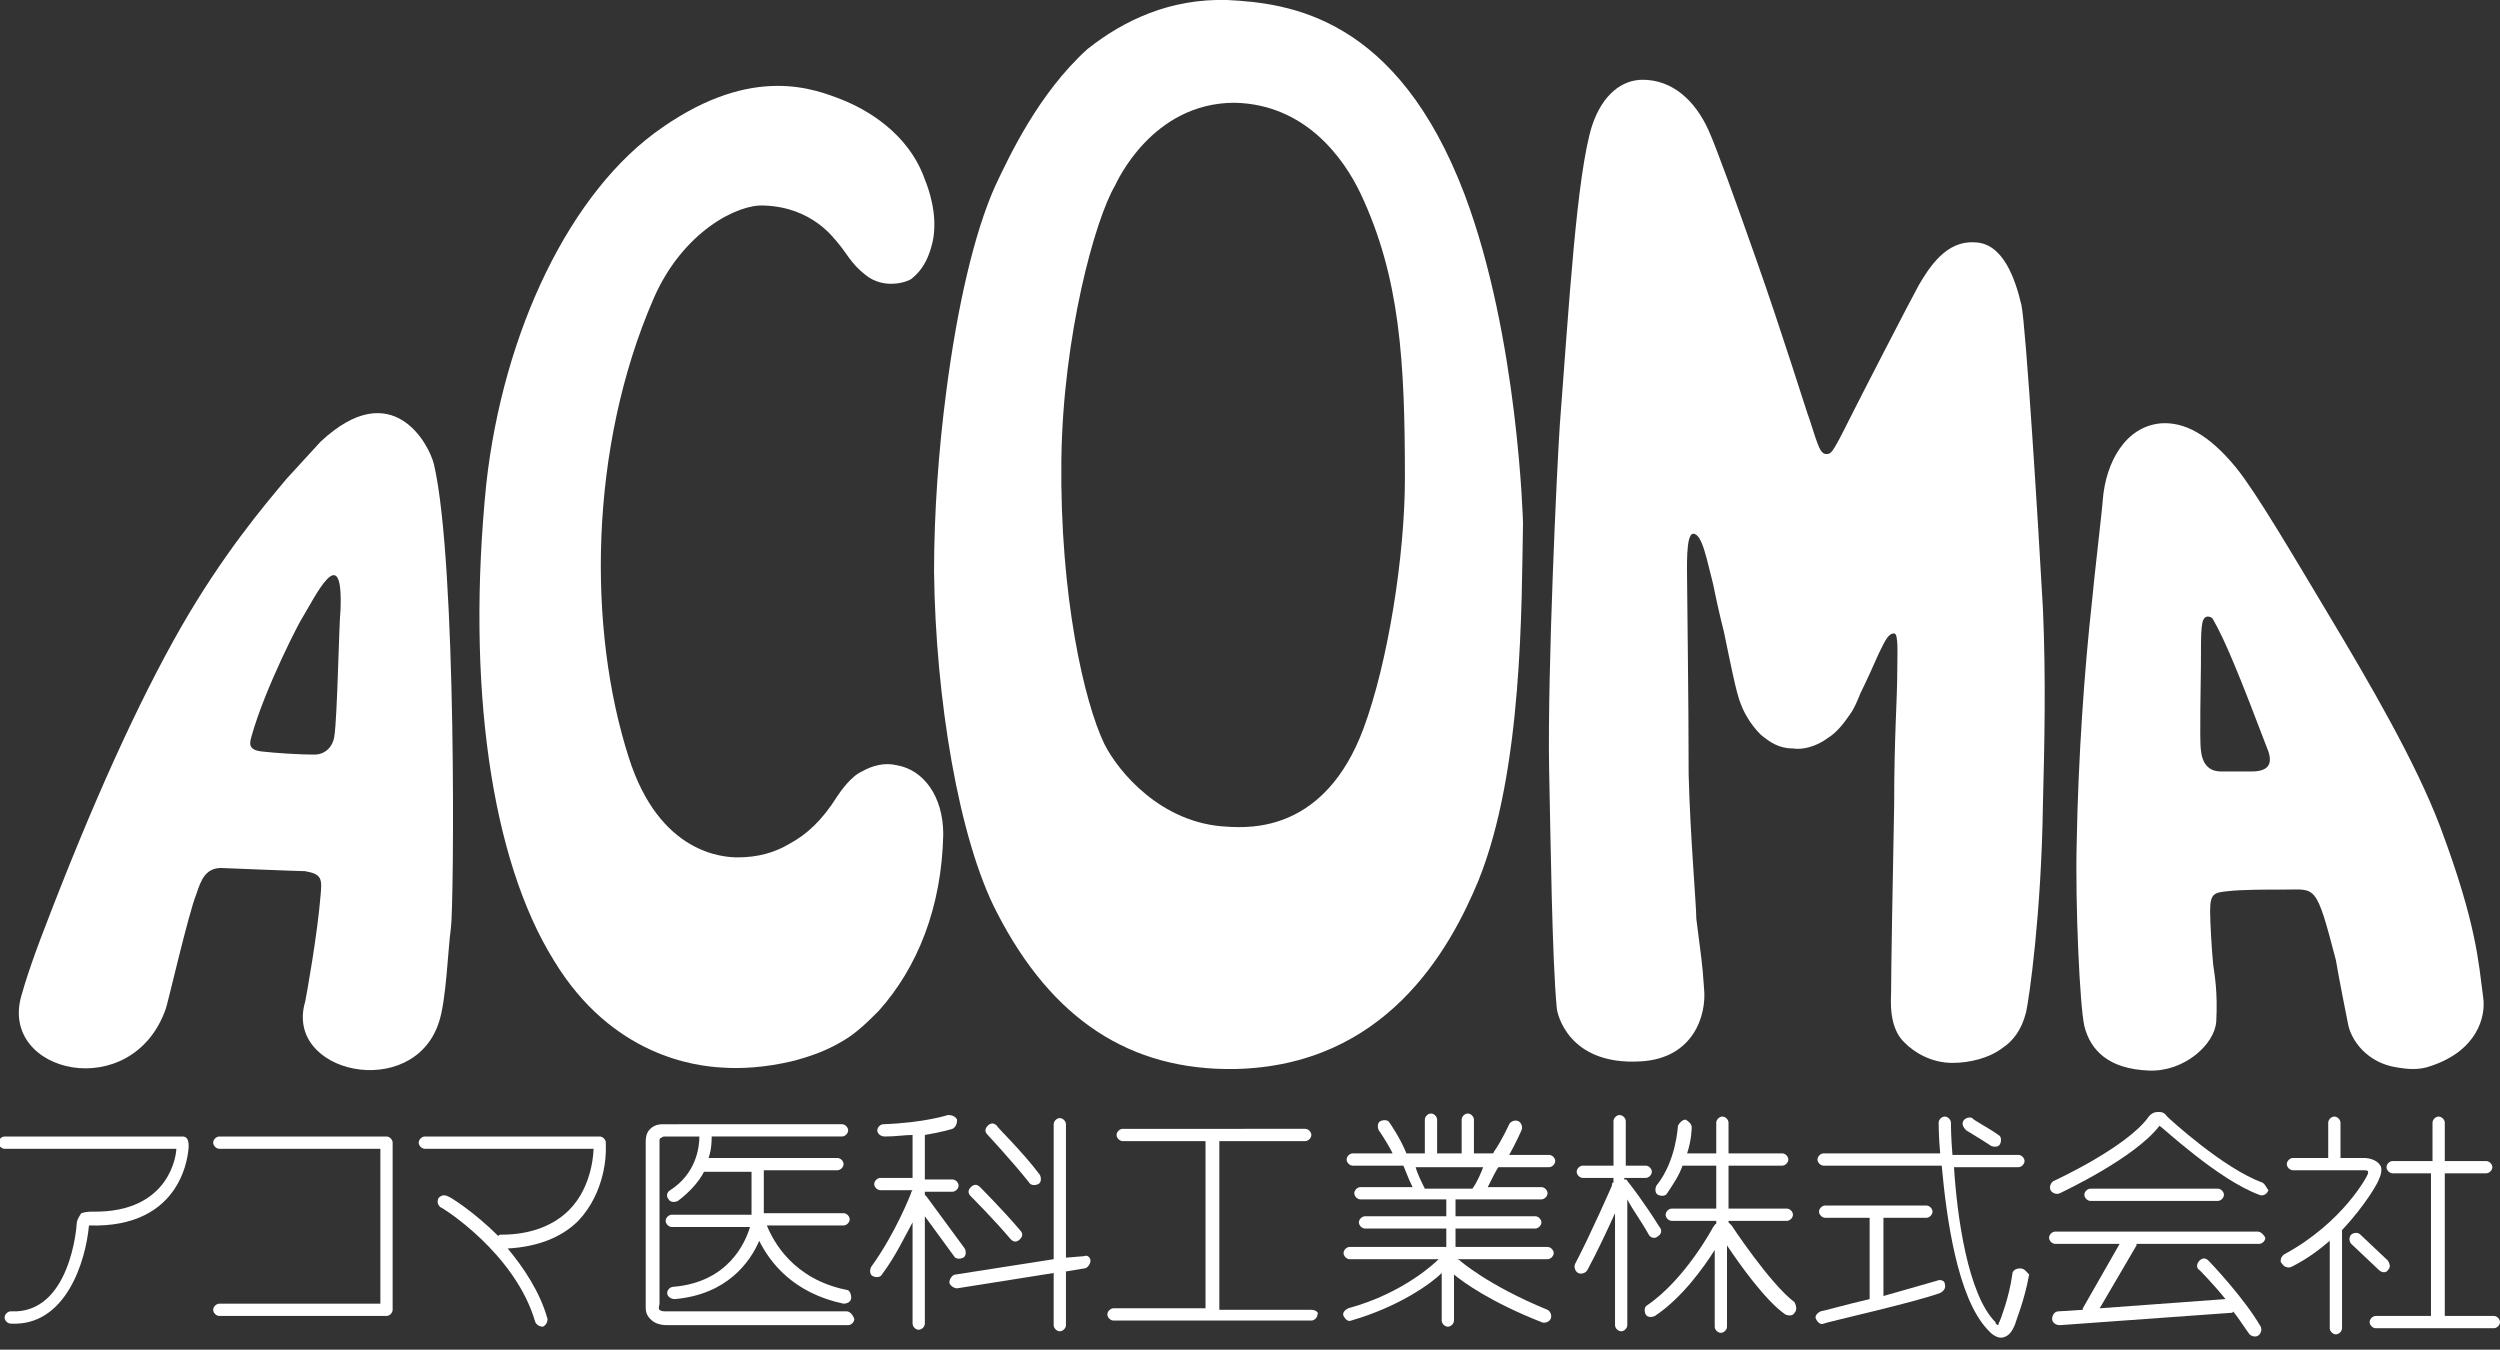
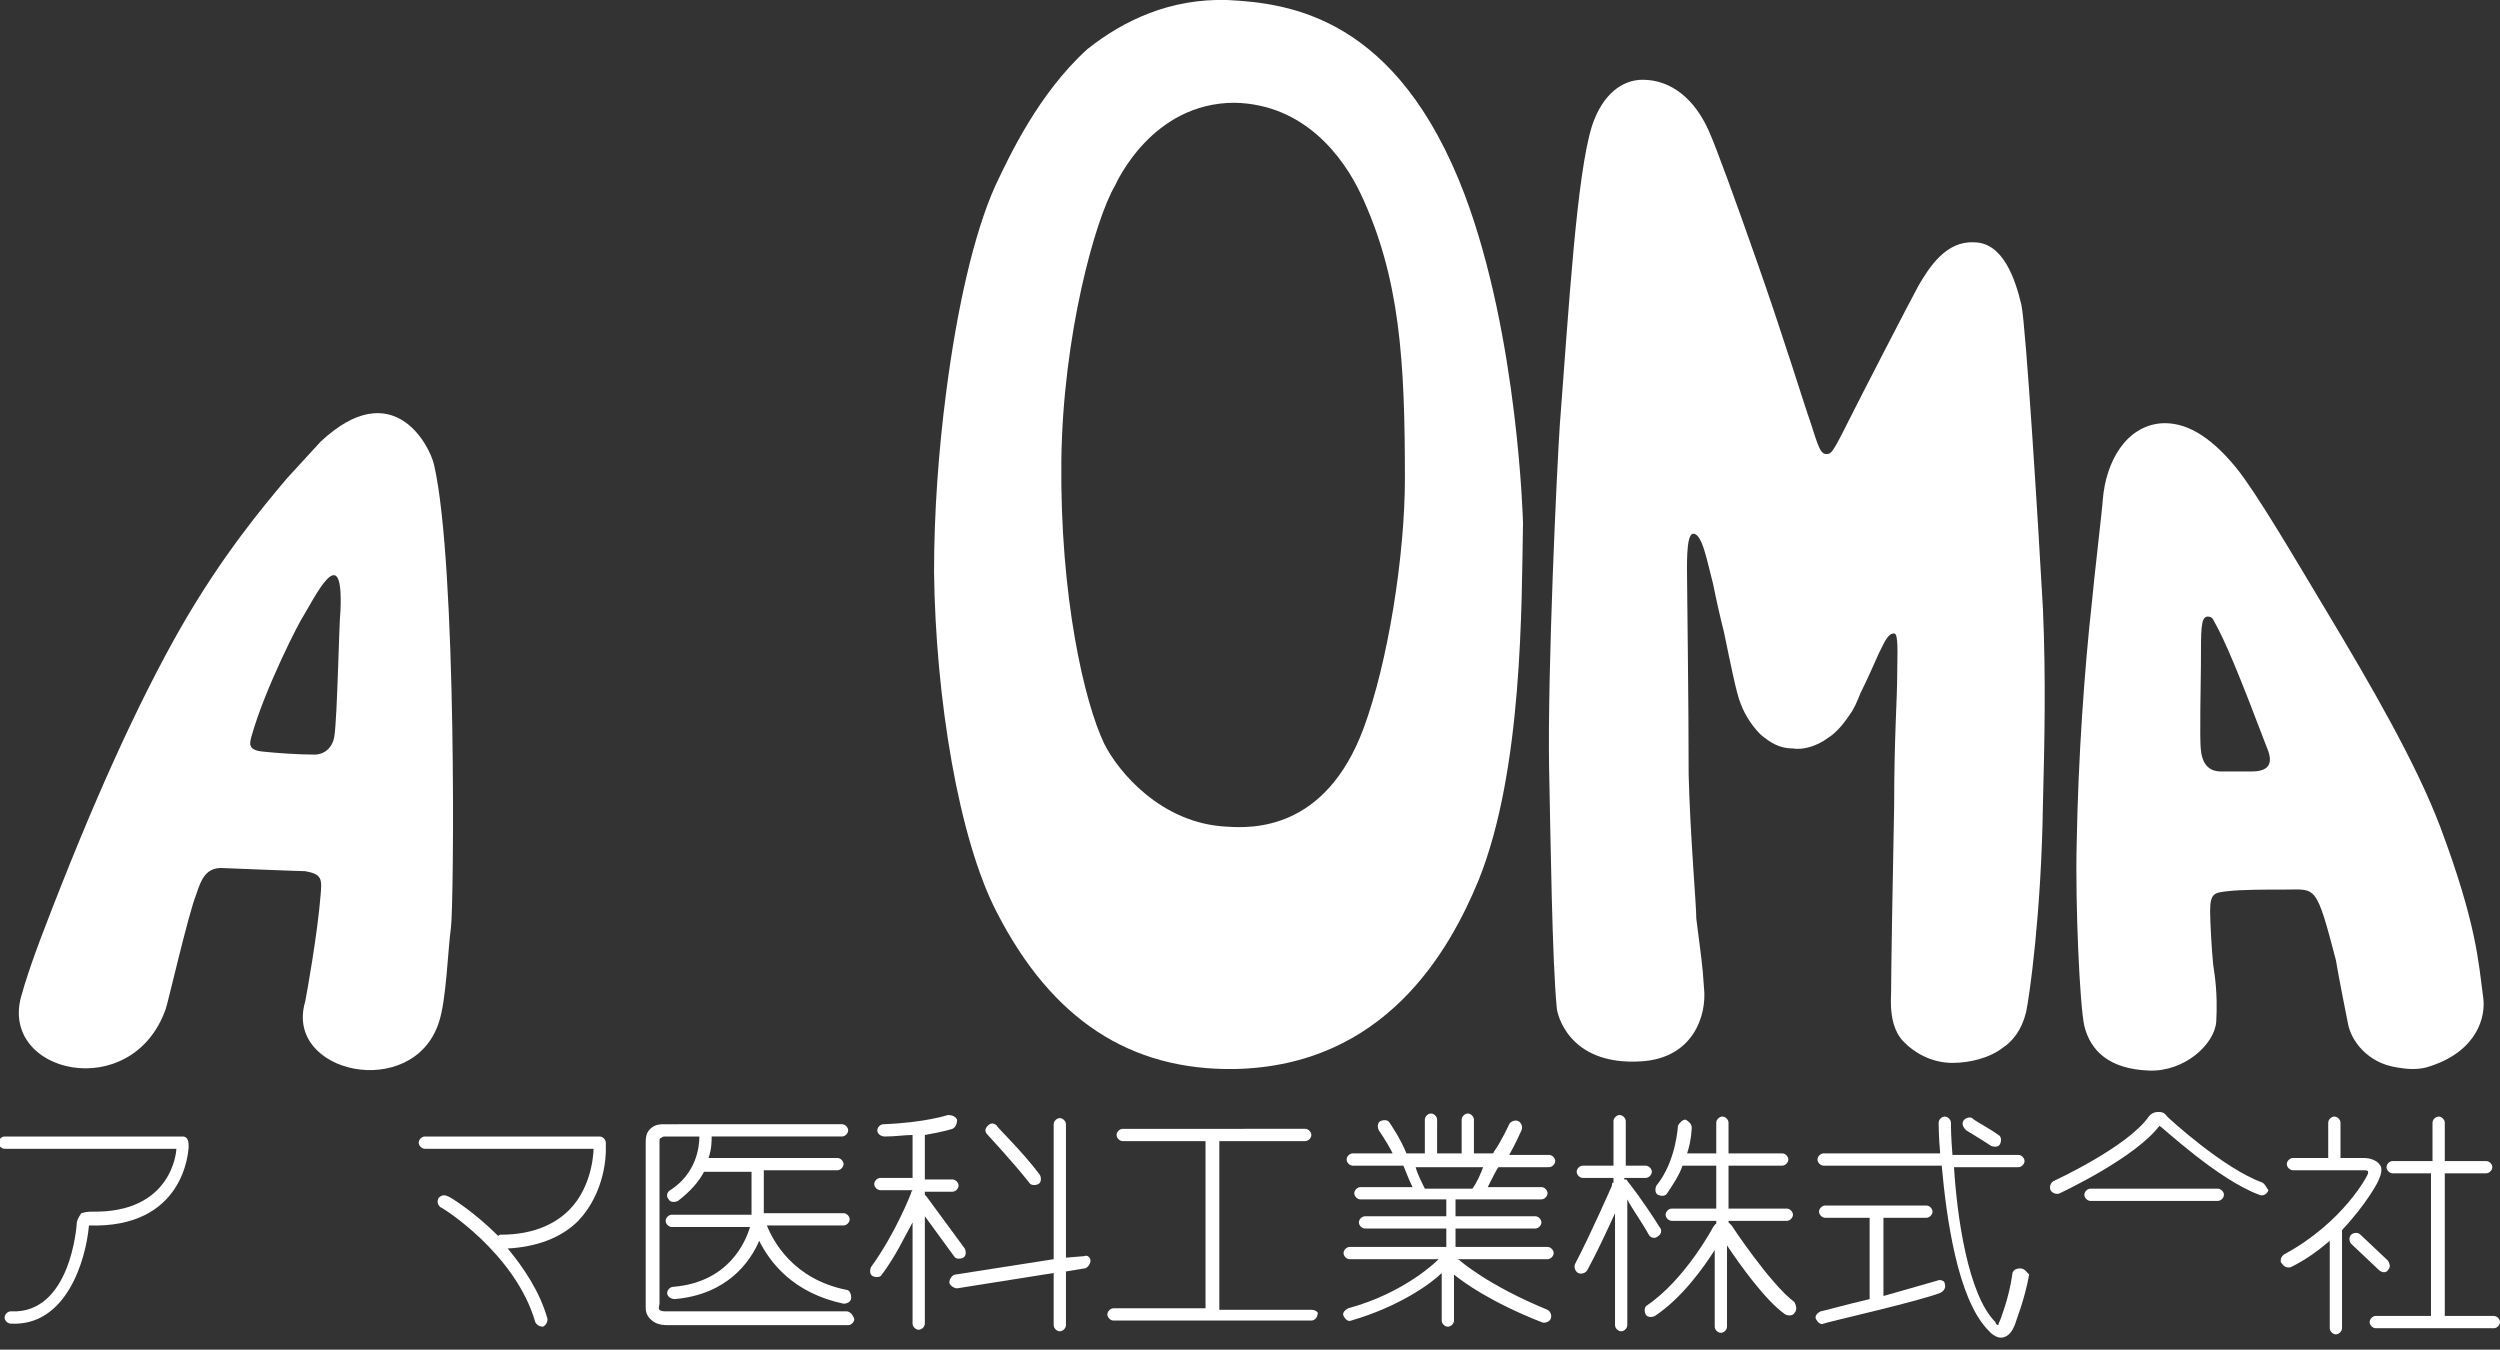
<svg xmlns="http://www.w3.org/2000/svg" version="1.1" id="レイヤー_1" x="0px" y="0px" viewBox="0 0 163 88" style="enable-background:new 0 0 163 88;" xml:space="preserve">
  <rect x="0" y="0" width="163" height="88" fill="#333333" stroke="none" />
  <style type="text/css">
	.st0{fill:#FFFFFF;}
</style>
  <g>
    <path class="st0" d="M29.4,60.5c-0.2,1.4-0.3,4.8-0.8,6.2c-1.7,5.1-10.1,3.3-8.7-1.4c0.1-0.5,0.8-4.4,1-6.9c0.1-1.1,0.1-1.4-1-1.6   c-0.4,0-5.3-0.2-5.3-0.2c-1.2-0.1-1.5,0.8-1.8,1.7c-0.5,1.2-1.9,7.3-2,7.5C8.6,72-0.1,70,1.4,64.9c0.5-1.8,1.4-4.1,1.4-4.1   c3.2-8.4,6.2-15,9-19.9c2.7-4.7,5.3-7.8,6.9-9.7c1.2-1.3,2.2-2.4,2.2-2.4c4.7-4.4,7.1,0.2,7.4,1.5C29.8,36.8,29.6,59.1,29.4,60.5z    M16.4,48c-0.1,0.4-0.3,0.9,0.7,1c0.9,0.1,2.4,0.2,3.4,0.2c0.7,0,1.2-0.5,1.3-1.2c0.2-1.3,0.3-7.3,0.4-8.2c0.2-4.8-1.7-0.8-2.5,0.5   C19.6,40.4,17.3,44.8,16.4,48z" />
    <g>
-       <path class="st0" d="M60.8,15.8c0.4-1.8-0.3-3.6-0.5-4.1c-1.1-3.1-3.9-4.6-5.4-5.2c-1.8-0.7-5.8-2.3-11.7,1.8    c-6,4.1-10.4,13.3-11.5,23.3c-1.3,13,0.3,24.4,4.4,31c3.8,6.3,9.3,6.9,10.9,7c1.3,0.1,2.9,0,4.6-0.4c1.2-0.3,2.3-0.7,3.3-1.3    c0.9-0.5,1.7-1.3,2.4-2c2.5-2.8,4.1-6.7,4.2-11.5c0-2.5-1.3-4.2-3-4.5c-0.8-0.2-1.6,0-2.3,0.4c-0.7,0.3-1.4,1.3-1.6,1.6    c-1,1.6-2,2.5-3.1,3.1c-1,0.6-2.1,0.9-3.4,0.9c-0.9,0-5.1-0.2-7.1-6.5c-2.7-8.4-2.6-20.2,1.6-29.9c1.9-4.4,5.5-6.2,7.2-6.1    c3.2,0.1,4.6,2.2,4.8,2.4c0.6,0.7,0.9,1.4,1.8,2.1c1.2,1,2.7,0.5,3,0.3C60.3,17.5,60.6,16.6,60.8,15.8z" />
-     </g>
+       </g>
    <path class="st0" d="M99.3,34.1c-0.1,5.3,0,16.1-2.9,23.3c-1.9,4.6-6.1,12.1-15.9,12.3c-6.8,0.1-11.9-3.2-15.5-10.2   c-2.5-4.8-4-14-4.1-22.2c0-3.9,0.3-8,0.8-11.8c0.7-5.4,1.8-10.3,3.2-13.4c0.9-1.9,2.8-6,6-8.9C73.3,1.3,76.3-0.1,80,0   c4.1,0.2,11.1,1.1,15.5,12.7C99,22,99.3,34.1,99.3,34.1z M88.7,12.6c-1.1-2.3-3.6-5.8-8.2-5.9c-5.4,0-7.7,5.2-7.8,5.4   c-1.3,2.2-3.4,9.8-3.5,17.9c-0.1,8.9,1.5,15.8,2.8,18.5c0.9,1.8,3.7,5.2,8,5.4c1.6,0.1,6.4,0.3,8.9-6.4c1.6-4.3,2.7-11.3,2.7-16.3   C91.6,23.6,91.3,18.1,88.7,12.6z" />
    <g>
      <path class="st0" d="M111.1,64.4c0.2,1.8-0.7,4.6-4.1,4.8c-4.8,0.3-5.5-3.2-5.5-3.5c-0.3-3.1-0.4-10.9-0.5-15.7    c-0.1-6.4,0.5-19.3,0.7-22.3c0.6-7.8,1.1-16.3,2.1-19.5c0.7-2.1,2-3,3.3-3c1.9,0,3.4,1.3,4.3,3.3c0.5,1.1,1.8,4.7,3.1,8.4    c1.7,4.8,3.3,10,3.5,10.5c0.6,1.9,0.7,2.1,1,2.2c0.4,0,0.4,0.1,1.6-2.3c0.7-1.4,4-7.8,4.5-8.7c0.7-1.2,1.8-2.9,3.6-2.8    c1.9,0,2.7,2.4,3.1,4.1c0.3,1.5,1.1,14.4,1.4,19.8c0.2,4.6,0.1,8.8,0,12.7c-0.1,7.2-0.9,12.7-1.1,13.6c-0.3,1.2-0.9,1.9-1.5,2.3    c-0.9,0.7-2.2,1-3.3,1c-1.4,0-2.5-0.7-3.1-1.3c-1.1-1-0.9-2.9-0.9-3.3c0-1.2,0.1-7.4,0.2-12.2c0-4.5,0.2-6.9,0.2-8.6    c0-1.2,0.1-2.6-0.2-2.6c-0.4,0-0.6,0.5-1,1.3c-0.3,0.7-0.9,2-1.2,2.6c-0.2,0.5-0.4,1-0.7,1.4c-0.4,0.6-0.9,1.2-1.4,1.5    c-0.8,0.6-1.7,0.8-2.3,0.7c-0.9,0-1.5-0.4-2.1-0.9c-0.5-0.5-1-1.2-1.3-2c-0.3-0.7-0.7-2.8-1.1-4.7c-0.3-1.2-0.5-2.1-0.7-3.1    c-0.4-1.5-0.7-3.3-1.3-3.3c-0.5,0-0.4,2.3-0.4,3.2c0,0.9,0.1,7.6,0.1,12.5c0.1,4,0.5,8.5,0.5,9.4C110.9,62.3,111,62.8,111.1,64.4z    " />
    </g>
    <path class="st0" d="M151.6,39.7c3,5,5.9,10,7.5,14.2c2.4,6.4,2.5,8.9,2.8,11.1c0.2,1.3-0.4,3.5-3.4,4.5c-0.8,0.3-1.6,0.2-2.2,0.1   c-2-0.3-3-1.8-3.2-2.8c-0.1-0.5-0.6-3-0.8-4.2C151,57.6,151,58,149,58c-1.3,0-2.8,0-3.7,0.1c-0.9,0.1-1.2,0.1-1.2,1.3   c0,0.7,0.1,2.5,0.2,3.5c0.1,0.7,0.3,1.8,0.2,3.7c-0.1,1.5-2.1,3.3-4.4,3.2c-2.6-0.1-3.8-1.3-4.2-2.9c-0.3-1.3-0.6-8-0.5-11.9   c0.1-5.6,0.5-11.3,1-15.8c0.1-1.2,0.7-6.3,0.7-6.6c0.2-2.5,1.5-4.8,3.8-5c1.5-0.1,3.1,0.7,4.9,2.9   C147.1,32.1,149.5,36.2,151.6,39.7z M144.3,40.4c-0.1-0.2-0.3-0.2-0.4-0.2c-0.4,0.1-0.4,0.7-0.4,3.2c0,0.8-0.1,4.9,0,5.5   c0.1,1.1,0.7,1.4,1.3,1.4c0.5,0,1.7,0,2,0c1,0,1.4-0.4,1.1-1.3C146,44,145.1,41.8,144.3,40.4z" />
  </g>
  <g>
    <path class="st0" d="M12.3,74.7c0-0.5-0.2-0.6-0.4-0.6H0.3c-0.2,0-0.4,0.2-0.4,0.4c0,0.2,0.2,0.4,0.4,0.4h11.2v0l0,0   c0,0.2-0.3,4.2-5.5,4.1c-0.1,0-0.4,0-0.7,0.1C5.1,79.4,5,79.6,5,79.8c0,0.1-0.4,5.9-4.3,5.7c-0.2,0-0.4,0.2-0.4,0.4   c0,0.2,0.2,0.4,0.4,0.4c3.6,0.2,4.9-4.1,5.1-6.4l0,0h0C12,80.1,12.3,75.1,12.3,74.7z" />
-     <path class="st0" d="M25.2,74.1H14.3c-0.2,0-0.4,0.2-0.4,0.4c0,0.2,0.2,0.4,0.4,0.4h10.5V85H14.3c-0.2,0-0.4,0.2-0.4,0.4   c0,0.2,0.2,0.4,0.4,0.4h10.9c0.2,0,0.4-0.2,0.4-0.4V74.5C25.6,74.3,25.4,74.1,25.2,74.1z" />
    <path class="st0" d="M39.5,74.5c0-0.2-0.2-0.4-0.4-0.4H27.7c-0.2,0-0.4,0.2-0.4,0.4c0,0.2,0.2,0.4,0.4,0.4h11v0c0,0,0,2.4-1.6,4   c-1,1-2.5,1.6-4.4,1.6c-0.1,0-0.2,0-0.2,0.1c-1.6-1.6-3.2-2.6-3.3-2.6c-0.2-0.1-0.4-0.1-0.6,0.1c-0.1,0.2-0.1,0.4,0.1,0.6   c0.1,0,4.9,3,6.2,7.5c0.1,0.2,0.3,0.3,0.5,0.3c0.2-0.1,0.3-0.3,0.3-0.5c-0.5-1.8-1.6-3.4-2.6-4.6c1.9-0.1,3.5-0.7,4.6-1.8   c1.8-1.9,1.8-4.4,1.8-4.6V74.5z" />
    <path class="st0" d="M55.2,85.5H43.4c-0.1,0-0.3,0-0.4-0.1C42.9,85.3,43,85.1,43,85l0,0v-0.1V74.4c0-0.1,0-0.2,0.1-0.2   c0,0,0.1-0.1,0.2-0.1h2.3c0,0.7-0.2,2.4-1.9,3.5c-0.2,0.1-0.3,0.4-0.1,0.6c0.1,0.2,0.4,0.2,0.6,0.1c0.8-0.6,1.4-1.3,1.7-1.9h3.1   c0,0.6,0,2,0,2.8h-5.2c-0.2,0-0.4,0.2-0.4,0.4c0,0.2,0.2,0.4,0.4,0.4h5.1c-0.3,1-1.4,3.6-5,3.9c-0.2,0-0.4,0.2-0.4,0.4c0,0,0,0,0,0   c0,0.2,0.2,0.4,0.5,0.4c3.4-0.3,4.9-2.4,5.5-3.8c0.7,1.4,2.2,3.4,5.5,4.1c0.2,0,0.5-0.1,0.5-0.4c0-0.2-0.1-0.5-0.3-0.5   c-3.5-0.7-4.8-3.2-5.2-4.2H55c0.2,0,0.4-0.2,0.4-0.4c0-0.2-0.2-0.4-0.4-0.4h-5.2v-2.8h4.8c0.2,0,0.4-0.2,0.4-0.4   c0-0.2-0.2-0.4-0.4-0.4h-8.4c0.2-0.6,0.2-1.1,0.2-1.4h8.5c0.2,0,0.4-0.2,0.4-0.4c0-0.2-0.2-0.4-0.4-0.4H43.2c-0.1,0-0.5,0-0.8,0.3   c-0.2,0.2-0.3,0.4-0.3,0.9c0,0,0,10.4,0,10.5c0,0,0,0.1,0,0.2c0,0.2,0,0.5,0.3,0.8c0.2,0.2,0.5,0.4,1.1,0.4h11.8   c0.2,0,0.4-0.2,0.4-0.4C55.6,85.7,55.4,85.5,55.2,85.5z" />
    <path class="st0" d="M62.2,81.9c0.1,0.2,0.4,0.2,0.6,0.1c0.2-0.1,0.2-0.4,0.1-0.6L60.4,78c0,0-0.1-0.1-0.1-0.1v-0.2h1.8   c0.2,0,0.4-0.2,0.4-0.4c0-0.2-0.2-0.4-0.4-0.4h-1.8V74c1.2-0.2,1.8-0.4,1.8-0.4c0.2-0.1,0.3-0.3,0.3-0.6c-0.1-0.2-0.3-0.3-0.6-0.3   c0,0-1.5,0.5-4.2,0.6c-0.2,0-0.4,0.2-0.4,0.4c0,0.2,0.2,0.4,0.5,0.4c0.7,0,1.3-0.1,1.8-0.1v2.8h-2.1c-0.2,0-0.4,0.2-0.4,0.4   c0,0.2,0.2,0.4,0.4,0.4h2.1c0,0-0.1,0.1-0.1,0.2c0,0-1,2.6-2.6,4.8c-0.1,0.2-0.1,0.5,0.1,0.6c0.2,0.1,0.5,0.1,0.6-0.1   c0.9-1.2,1.5-2.5,2-3.4v6.6c0,0.2,0.2,0.4,0.4,0.4c0.2,0,0.4-0.2,0.4-0.4v-7L62.2,81.9z" />
    <path class="st0" d="M67.1,77.1c0.1,0.2,0.4,0.2,0.6,0.1c0.2-0.1,0.2-0.4,0.1-0.6C66.6,75,65,73.5,65,73.4c-0.2-0.2-0.4-0.2-0.6,0   c-0.2,0.2-0.2,0.4,0,0.6C64.4,74,65.9,75.6,67.1,77.1z" />
-     <path class="st0" d="M65.9,80.8c0.2,0.2,0.4,0.2,0.6,0c0.2-0.2,0.2-0.4,0-0.6c-1.1-1.3-2.6-2.8-2.6-2.8c-0.2-0.2-0.4-0.2-0.6,0   c-0.2,0.2-0.2,0.4,0,0.6C63.3,78,64.8,79.5,65.9,80.8z" />
    <path class="st0" d="M70.7,81.9L69.5,82v-8.7c0-0.2-0.2-0.4-0.4-0.4c-0.2,0-0.4,0.2-0.4,0.4v8.8l-6.4,1c-0.2,0-0.4,0.3-0.4,0.5   c0,0.2,0.3,0.4,0.5,0.4l6.3-1v3.4c0,0.2,0.2,0.4,0.4,0.4c0.2,0,0.4-0.2,0.4-0.4v-3.5l1.2-0.2c0.2,0,0.4-0.3,0.4-0.5   C71.1,82,70.9,81.8,70.7,81.9z" />
    <path class="st0" d="M85.5,85.4h-6V74.4h5.6c0.2,0,0.4-0.2,0.4-0.4c0-0.2-0.2-0.4-0.4-0.4H73.2c-0.2,0-0.4,0.2-0.4,0.4   c0,0.2,0.2,0.4,0.4,0.4h5.4v10.9h-6c-0.2,0-0.4,0.2-0.4,0.4c0,0.2,0.2,0.4,0.4,0.4h12.9c0.2,0,0.4-0.2,0.4-0.4   C86,85.6,85.8,85.4,85.5,85.4z" />
    <path class="st0" d="M97.7,76.1h3.3c0.2,0,0.4-0.2,0.4-0.4c0-0.2-0.2-0.4-0.4-0.4h-2.6c0.4-0.7,0.8-1.6,0.8-1.6   c0.1-0.2,0-0.5-0.2-0.6c-0.2-0.1-0.5,0-0.6,0.2c0,0-0.5,1.1-1,1.8c0,0,0,0.1-0.1,0.1h-1.2V73c0-0.2-0.2-0.4-0.4-0.4   c-0.2,0-0.4,0.2-0.4,0.4v2.2h-1.6V73c0-0.2-0.2-0.4-0.4-0.4c-0.2,0-0.4,0.2-0.4,0.4v2.2h-1.2c0,0,0,0,0,0c-0.4-1-1.1-2-1.1-2   c-0.1-0.2-0.4-0.2-0.6-0.1c-0.2,0.1-0.2,0.4-0.1,0.6c0,0,0.5,0.7,0.9,1.5h-2.6c-0.2,0-0.4,0.2-0.4,0.4c0,0.2,0.2,0.4,0.4,0.4h3.3   c0.1,0.2,0.3,0.8,0.6,1.4h-3.4c-0.2,0-0.4,0.2-0.4,0.4c0,0.2,0.2,0.4,0.4,0.4h5.6v1.1h-5.3c-0.2,0-0.4,0.2-0.4,0.4   c0,0.2,0.2,0.4,0.4,0.4h5.3v1.2H88c-0.2,0-0.4,0.2-0.4,0.4c0,0.2,0.2,0.4,0.4,0.4h5.8c-0.1,0.1-2.2,2.2-5.9,3.2   c-0.2,0.1-0.4,0.3-0.3,0.5c0.1,0.2,0.3,0.4,0.5,0.3c3.1-0.9,5.2-2.4,5.9-3.1v3.1c0,0.2,0.2,0.4,0.4,0.4c0.2,0,0.4-0.2,0.4-0.4v-3   c0.6,0.5,2.4,1.8,5.7,3.1c0.2,0.1,0.5,0,0.6-0.2c0.1-0.2,0-0.5-0.2-0.6c-3.9-1.6-5.7-3.2-5.7-3.2c-0.1-0.1-0.2-0.1-0.3-0.1v0h6   c0.2,0,0.4-0.2,0.4-0.4c0-0.2-0.2-0.4-0.4-0.4h-6v-1.2h5.2c0.2,0,0.4-0.2,0.4-0.4c0-0.2-0.2-0.4-0.4-0.4h-5.2v-1.1h5.6   c0.2,0,0.4-0.2,0.4-0.4c0-0.2-0.2-0.4-0.4-0.4H97C97.3,76.8,97.6,76.2,97.7,76.1C97.7,76.1,97.7,76.1,97.7,76.1z M92.9,77.5   C92.9,77.4,92.9,77.4,92.9,77.5c-0.2-0.4-0.5-1-0.6-1.4h4.4c-0.1,0.3-0.4,1-0.7,1.4c0,0,0,0,0,0H92.9z" />
    <path class="st0" d="M107.5,80.5c0.1,0.2,0.4,0.3,0.6,0.1c0.2-0.1,0.3-0.4,0.1-0.6c-1-1.6-2-2.9-2.1-3c0-0.1-0.1-0.1-0.2-0.1v-0.1   h1.4c0.2,0,0.4-0.2,0.4-0.4c0-0.2-0.2-0.4-0.4-0.4H106v-2.9c0-0.2-0.2-0.4-0.4-0.4c-0.2,0-0.4,0.2-0.4,0.4V76h-2   c-0.2,0-0.4,0.2-0.4,0.4c0,0.2,0.2,0.4,0.4,0.4h2v0.3c-0.1,0-0.1,0.1-0.1,0.2c0,0-1.4,3.2-2.4,5.1c-0.1,0.2,0,0.5,0.2,0.6   c0.2,0.1,0.5,0,0.6-0.2c0.6-1.1,1.3-2.6,1.8-3.7v7.3c0,0.2,0.2,0.4,0.4,0.4c0.2,0,0.4-0.2,0.4-0.4v-8.2   C106.4,78.8,107,79.6,107.5,80.5z" />
    <path class="st0" d="M117,84.9c-1.6-1.2-4.1-5-4.1-5c-0.1-0.1-0.1-0.1-0.2-0.2v-0.1h3.8c0.2,0,0.4-0.2,0.4-0.4   c0-0.2-0.2-0.4-0.4-0.4h-3.8V76h3.5c0.2,0,0.4-0.2,0.4-0.4c0-0.2-0.2-0.4-0.4-0.4h-3.5v-2c0-0.2-0.2-0.4-0.4-0.4   c-0.2,0-0.4,0.2-0.4,0.4v2h-1.9c0.3-0.9,0.3-1.7,0.3-1.7c0-0.2-0.2-0.4-0.4-0.5c-0.2,0-0.4,0.2-0.5,0.4c0,0-0.1,2.3-1.4,3.9   c-0.1,0.2-0.1,0.5,0.1,0.6c0.2,0.1,0.5,0.1,0.6-0.1c0.4-0.6,0.8-1.2,1-1.8c0.1,0,0.1,0,0.2,0h2v2.8h-2.9c-0.2,0-0.4,0.2-0.4,0.4   c0,0.2,0.2,0.4,0.4,0.4h2.9v0.2c-0.1,0-0.1,0.1-0.2,0.2c0,0-1.8,3.4-4.3,5.1c-0.2,0.1-0.2,0.4-0.1,0.6c0.1,0.2,0.4,0.2,0.6,0.1   c1.8-1.2,3.2-3.2,3.9-4.3v5c0,0.2,0.2,0.4,0.4,0.4c0.2,0,0.4-0.2,0.4-0.4v-5.3c0.8,1.2,2.5,3.6,3.8,4.5c0.2,0.1,0.5,0.1,0.6-0.1   C117.2,85.4,117.1,85.1,117,84.9z" />
    <path class="st0" d="M126.3,83.5c-0.7,0.2-2.1,0.6-3.5,1v-5.1h2.8c0.2,0,0.4-0.2,0.4-0.4c0-0.2-0.2-0.4-0.4-0.4H119   c-0.2,0-0.4,0.2-0.4,0.4c0,0.2,0.2,0.4,0.4,0.4h2.9v5.2c0,0,0,0.1,0,0.1c-1.7,0.4-3.1,0.8-3.2,0.8c-0.2,0.1-0.4,0.3-0.3,0.5   c0.1,0.2,0.3,0.4,0.5,0.3c0.2-0.1,6-1.4,7.6-2c0.2-0.1,0.4-0.3,0.3-0.6C126.8,83.5,126.5,83.4,126.3,83.5z" />
    <path class="st0" d="M131.7,82.7c-0.2,0-0.5,0.1-0.5,0.4c-0.2,1.5-0.8,3-0.8,3v0l0,0c-0.1,0.2-0.1,0.2-0.1,0.3   c-0.1,0-0.2-0.1-0.2-0.2l0,0l0,0c-1.8-1.8-2.5-6.9-2.7-10.1h4.2c0.2,0,0.4-0.2,0.4-0.4c0-0.2-0.2-0.4-0.4-0.4h-4.3   c-0.1-1.2-0.1-2-0.1-2.1c0-0.2-0.2-0.4-0.4-0.4c-0.2,0-0.4,0.2-0.4,0.4l0,0c0,0.1,0,0.9,0.1,2h-7.6c-0.2,0-0.4,0.2-0.4,0.4   c0,0.2,0.2,0.4,0.4,0.4h7.7c0.3,3.3,1,8.6,3,10.7l0,0l0,0c0.1,0.1,0.5,0.6,1,0.5c0.4-0.1,0.6-0.4,0.8-0.9l0,0   c0-0.1,0.6-1.5,0.9-3.2C132.1,82.9,132,82.7,131.7,82.7z" />
    <path class="st0" d="M128.2,73.7c0,0,1,0.6,1.6,1c0.2,0.1,0.5,0.1,0.6-0.1c0.1-0.2,0.1-0.5-0.1-0.6c-0.7-0.5-1.7-1-1.7-1.1   c-0.2-0.1-0.5,0-0.6,0.2C127.9,73.3,128,73.5,128.2,73.7z" />
    <path class="st0" d="M144.6,78.3c0.2,0,0.4-0.2,0.4-0.4c0-0.2-0.2-0.4-0.4-0.4h-8.3c-0.2,0-0.4,0.2-0.4,0.4c0,0.2,0.2,0.4,0.4,0.4   H144.6z" />
-     <path class="st0" d="M147.2,80.3H134c-0.2,0-0.4,0.2-0.4,0.4c0,0.2,0.2,0.4,0.4,0.4h4.2l-2.4,4.2c0,0,0,0,0,0.1l-1.6,0.1   c-0.2,0-0.4,0.2-0.4,0.5c0,0.2,0.2,0.4,0.5,0.4l11.1-0.8c0.1,0,0.2,0,0.2-0.1c0.4,0.5,0.7,1,1,1.4c0.1,0.2,0.4,0.3,0.6,0.2   c0.2-0.1,0.3-0.4,0.2-0.6c-1.1-1.9-3.3-4.2-3.4-4.3c-0.2-0.2-0.4-0.2-0.6,0c-0.2,0.2-0.2,0.5,0,0.6c0,0,0.9,0.9,1.7,1.9l-8.2,0.6   l2.4-4.1c0,0,0-0.1,0-0.1h8c0.2,0,0.4-0.2,0.4-0.4C147.6,80.5,147.4,80.3,147.2,80.3z" />
    <path class="st0" d="M147.5,77.1c-2.5-0.9-6-4.1-6.2-4.3c-0.2-0.3-0.4-0.3-0.6-0.3c-0.4,0-0.6,0.3-0.6,0.3c-1.4,2-6.2,4.2-6.2,4.2   c-0.2,0.1-0.3,0.4-0.2,0.6c0.1,0.2,0.4,0.3,0.6,0.2c0.2-0.1,4.9-2.3,6.5-4.4c0,0,0,0,0,0c0.2,0.1,3.8,3.5,6.5,4.5   c0.2,0.1,0.5,0,0.6-0.3C147.8,77.5,147.7,77.2,147.5,77.1z" />
    <path class="st0" d="M155.1,76.9c0.2-0.4,0.2-0.8,0.1-0.9c-0.3-0.5-1-0.5-1.1-0.5h-1.5v-2.3c0-0.2-0.2-0.4-0.4-0.4   c-0.2,0-0.4,0.2-0.4,0.4v2.3h-2.3c-0.2,0-0.4,0.2-0.4,0.4c0,0.2,0.2,0.4,0.4,0.4h4.6c0.1,0,0.3,0,0.3,0.1c0,0,0,0.1,0,0.1   c0,0.1-1.6,3.2-5.5,5.3c-0.1,0.1-0.2,0.2-0.2,0.4c0,0.1,0,0.1,0.1,0.2c0.1,0.2,0.4,0.3,0.6,0.2c1-0.5,1.8-1.1,2.5-1.7v5.7   c0,0.2,0.2,0.4,0.4,0.4c0.2,0,0.4-0.2,0.4-0.4v-6.4c0,0,0,0,0,0C154.3,78.5,155.1,77,155.1,76.9z" />
    <path class="st0" d="M155.7,82.8c0.2-0.2,0.1-0.4,0-0.6l-1.8-1.7c-0.2-0.2-0.5-0.1-0.6,0c-0.2,0.2-0.1,0.5,0,0.6l1.8,1.7   C155.3,83,155.6,83,155.7,82.8z" />
    <path class="st0" d="M162.6,85.8h-3.2v-9.3h2.7c0.2,0,0.4-0.2,0.4-0.4c0-0.2-0.2-0.4-0.4-0.4h-2.7v-2.5c0-0.2-0.2-0.4-0.4-0.4   c-0.2,0-0.4,0.2-0.4,0.4v2.5H156c-0.2,0-0.4,0.2-0.4,0.4c0,0.2,0.2,0.4,0.4,0.4h2.5v9.3h-3.6c-0.2,0-0.4,0.2-0.4,0.4   c0,0.2,0.2,0.4,0.4,0.4h7.7c0.2,0,0.4-0.2,0.4-0.4C163,86,162.8,85.8,162.6,85.8z" />
  </g>
</svg>